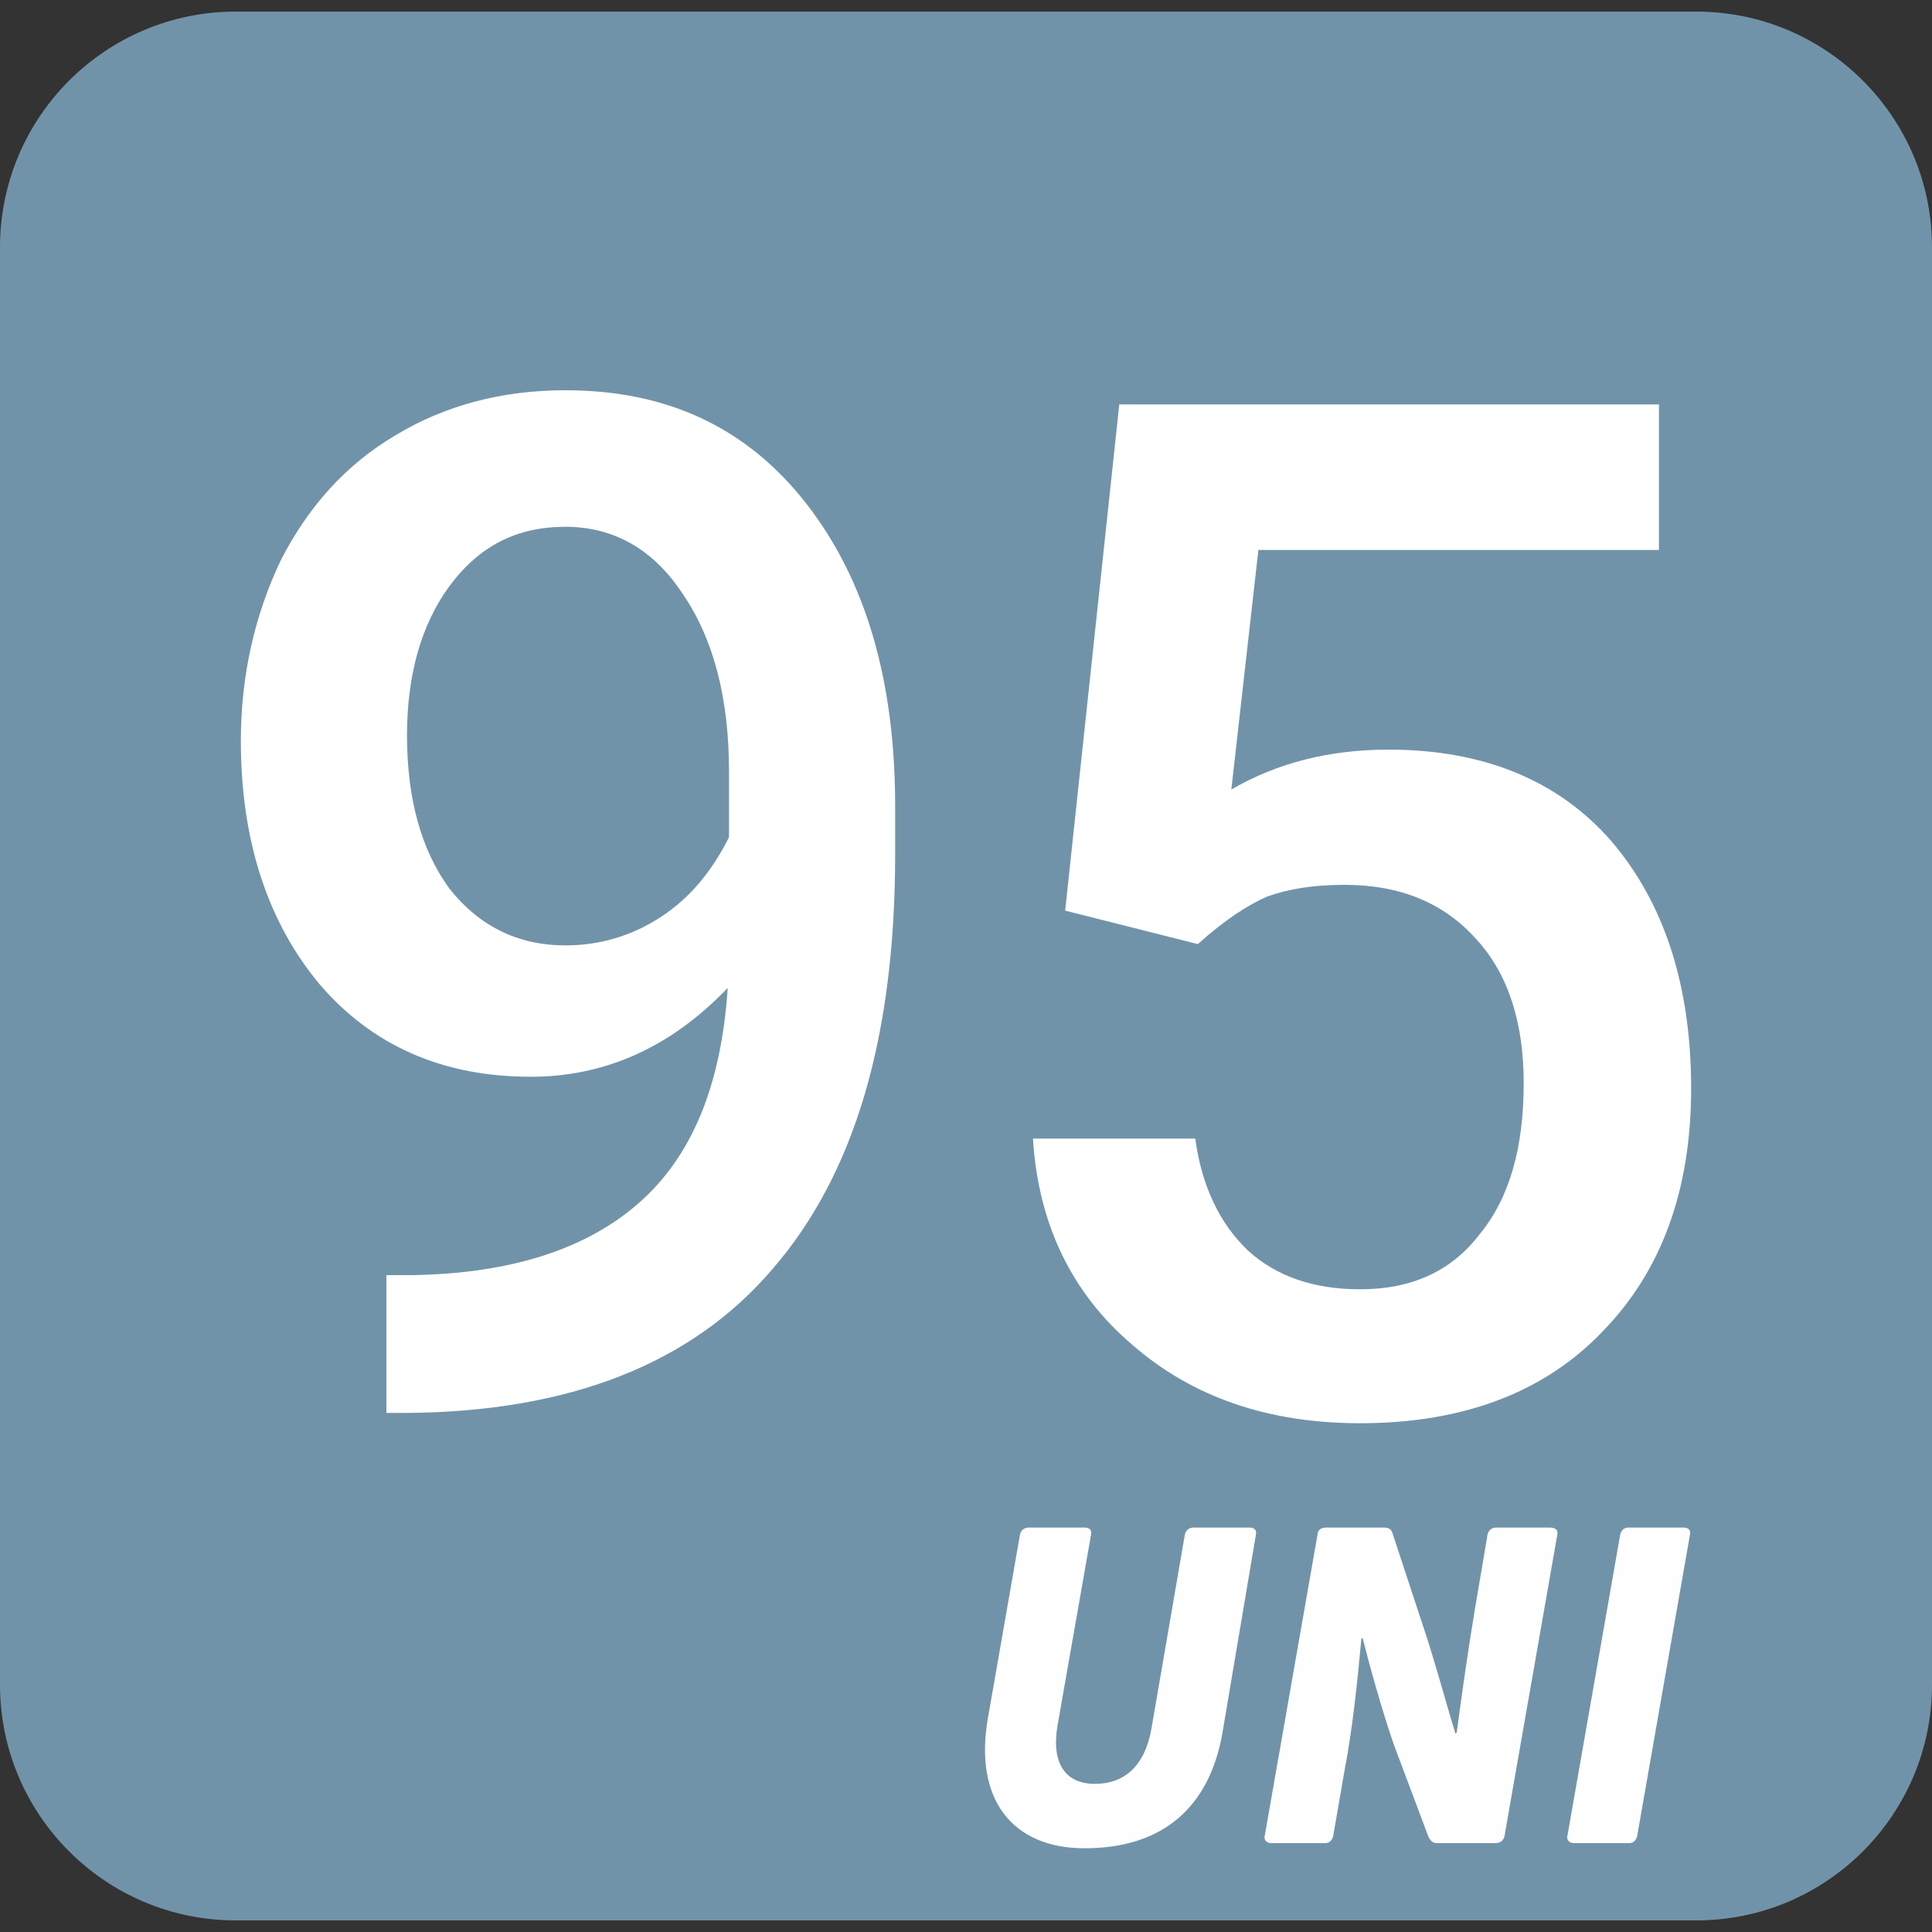
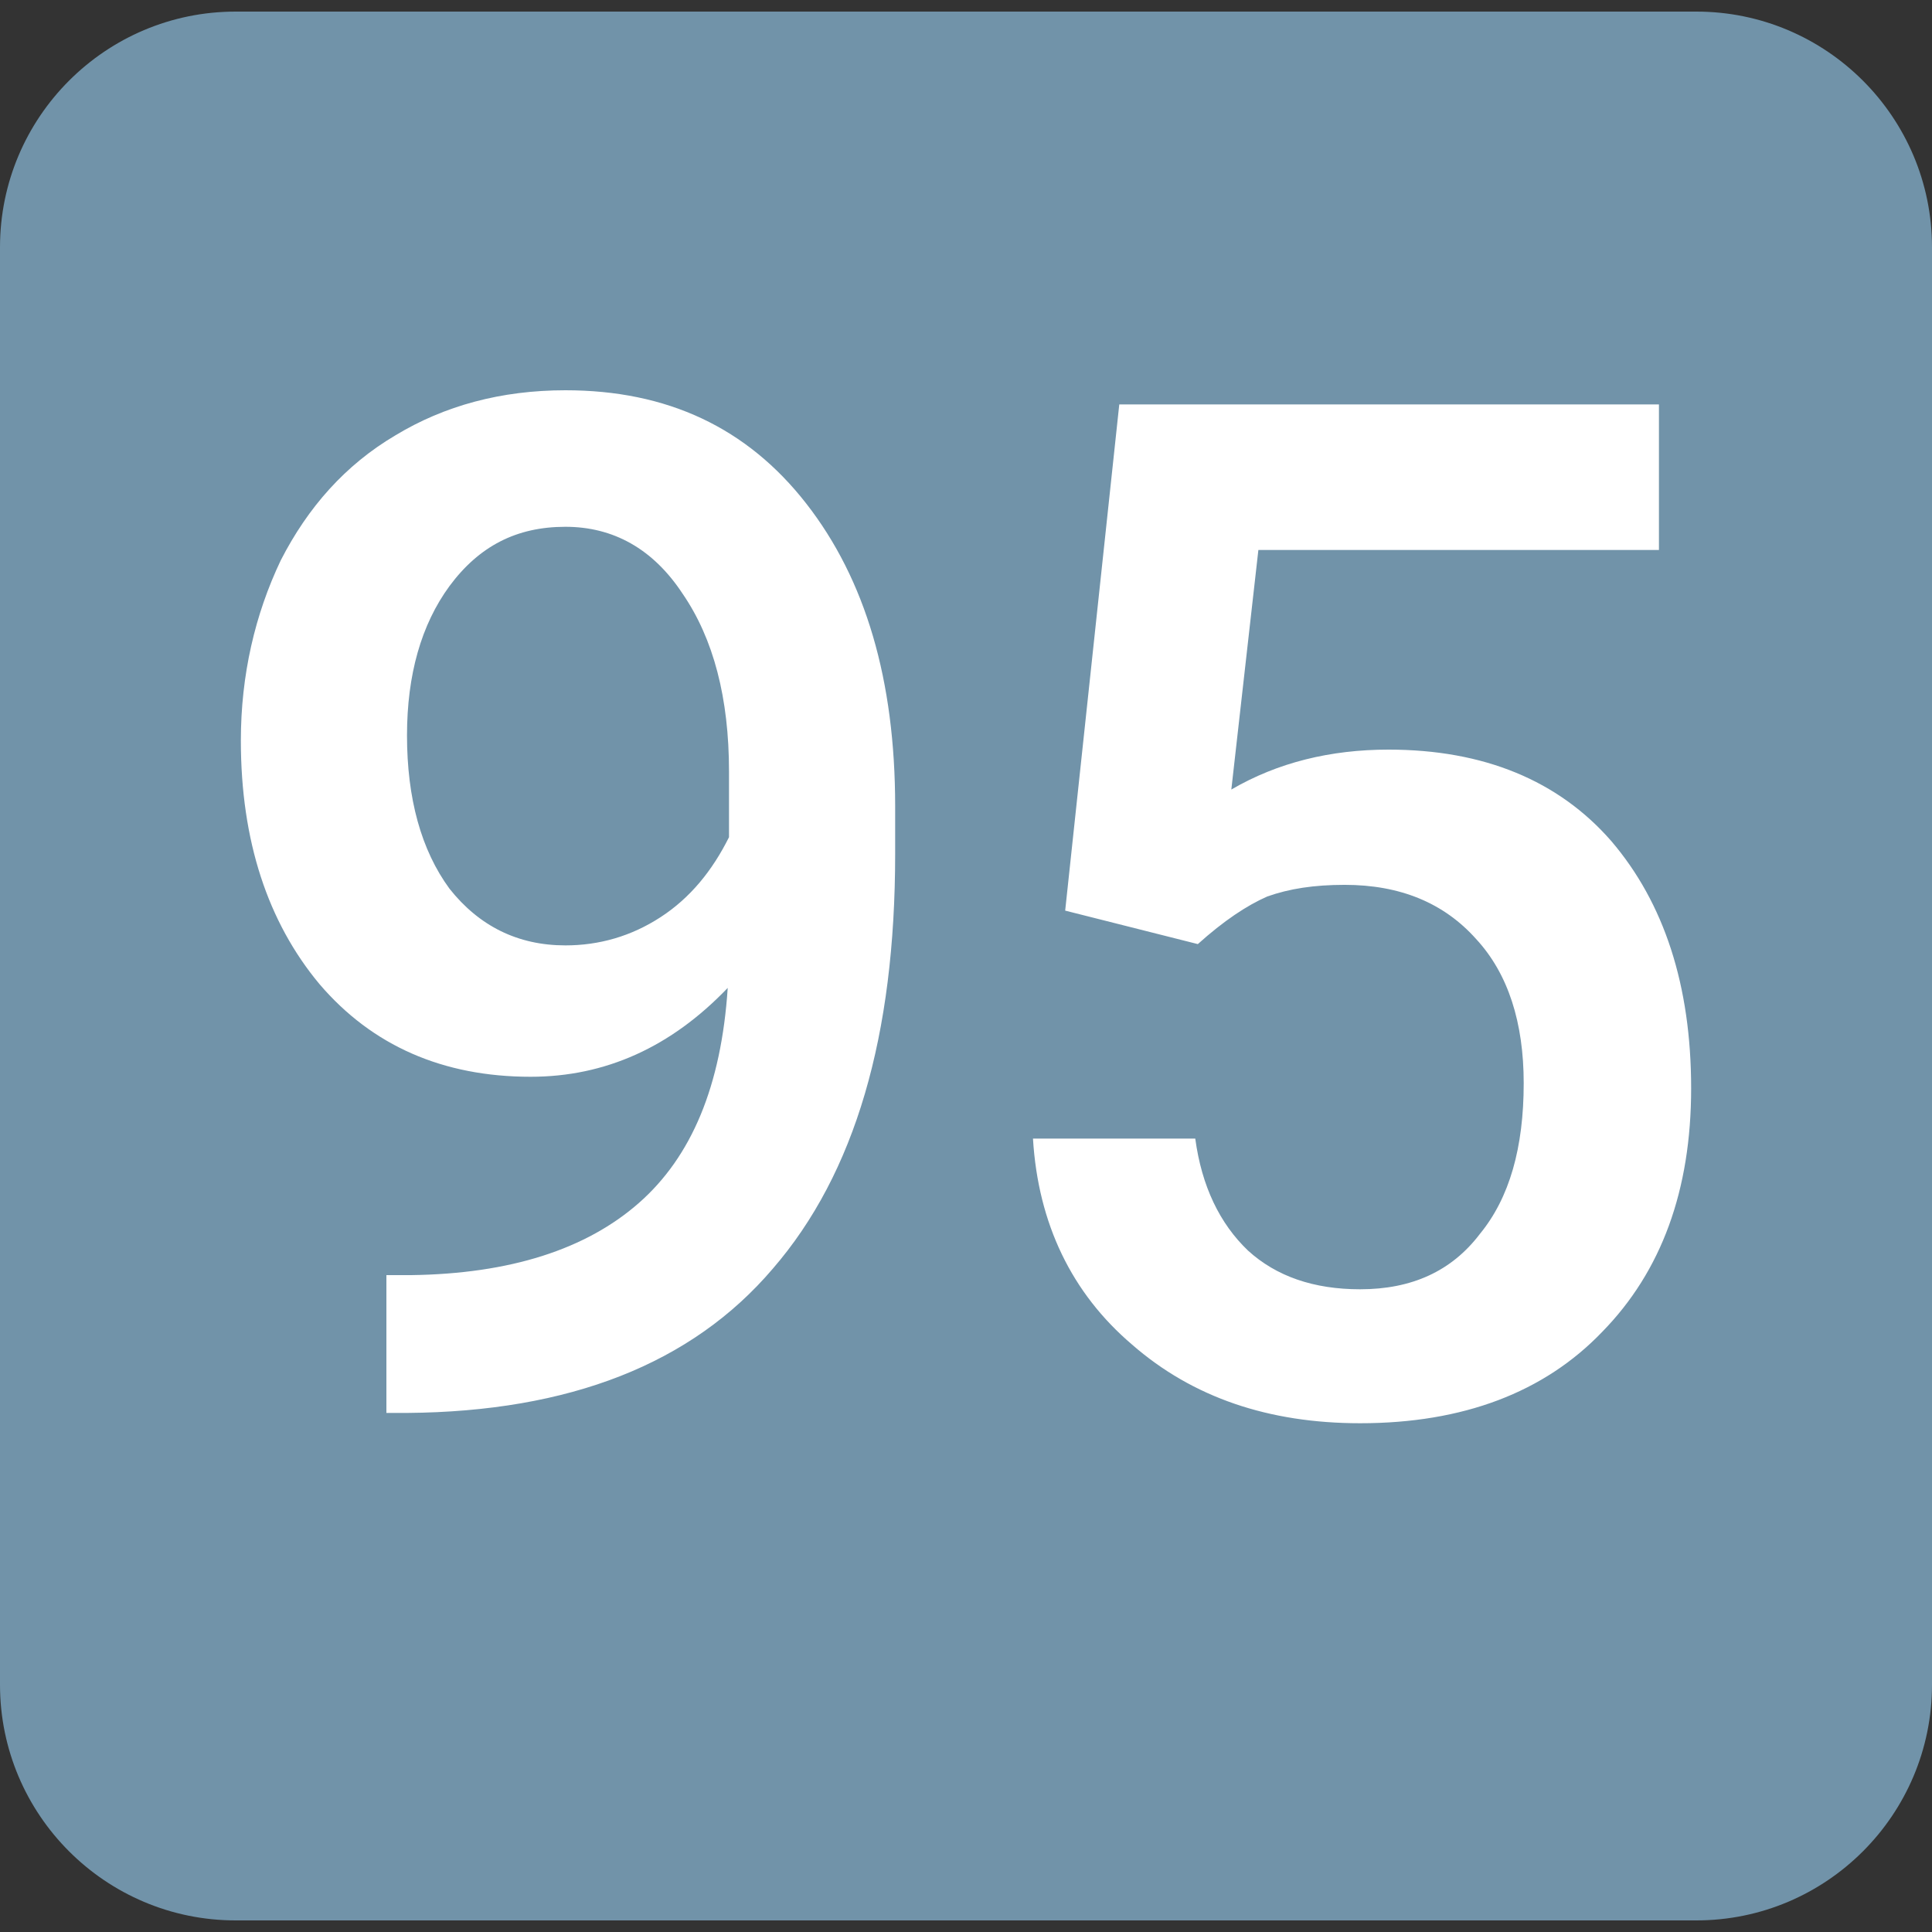
<svg xmlns="http://www.w3.org/2000/svg" xml:space="preserve" width="15mm" height="15mm" version="1.1" style="shape-rendering:geometricPrecision; text-rendering:geometricPrecision; image-rendering:optimizeQuality; fill-rule:evenodd; clip-rule:evenodd" viewBox="0 0 1500 1500">
  <rect x="0" y="0" width="1500" height="1500" fill="#333333" stroke="none" />
  <defs>
    <style type="text/css">
   
    .fil0 {fill:#7193A9}
    .fil2 {fill:#FEFEFE;fill-rule:nonzero}
    .fil1 {fill:white;fill-rule:nonzero}
   
  </style>
  </defs>
  <g id="Слой_x0020_1">
    <g id="_706893088">
      <path class="fil0" d="M183 9l1134 0c101,0 183,82 183,183l0 1116c0,101 -82,183 -183,183l-1134 0c-101,0 -183,-82 -183,-183l0 -1116c0,-101 82,-183 183,-183z" />
      <path class="fil1" d="M565 767c-44,46 -95,69 -153,69 -68,0 -123,-24 -164,-72 -40,-48 -61,-111 -61,-189 0,-51 11,-98 31,-140 21,-41 50,-74 89,-97 38,-23 82,-35 132,-35 79,0 141,29 187,88 46,59 69,137 69,235l0 37c0,141 -31,248 -95,322 -63,74 -158,111 -284,112l-16 0 0 -107 19 0c77,-1 136,-20 177,-56 41,-36 64,-91 69,-167zm-126 -33c26,0 51,-7 74,-22 23,-15 40,-36 53,-62l0 -51c0,-57 -12,-103 -36,-138 -23,-35 -54,-52 -91,-52 -38,0 -67,15 -90,46 -22,30 -33,69 -33,116 0,49 11,89 33,119 23,29 53,44 90,44zm388 -27l42 -393 419 0 0 113 -311 0 -21 186c36,-21 77,-31 122,-31 74,0 132,24 173,71 41,48 62,112 62,192 0,79 -23,142 -69,189 -45,47 -108,71 -188,71 -71,0 -130,-20 -177,-61 -47,-40 -73,-94 -77,-160l126 0c5,37 19,66 41,87 22,20 51,30 87,30 40,0 71,-14 93,-43 23,-28 34,-67 34,-117 0,-47 -12,-85 -37,-112 -25,-28 -59,-42 -102,-42 -24,0 -43,3 -60,9 -16,7 -34,19 -54,37l-103 -26z" />
-       <path class="fil2" d="M949 1346l26 -154c1,-4 -1,-6 -5,-6l-43 0c-4,0 -6,2 -7,5l-26 151c-5,29 -21,43 -44,43 -22,0 -34,-15 -29,-45l26 -148c1,-4 -1,-6 -5,-6l-43 0c-4,0 -6,2 -7,5l-25 143c-11,63 19,101 75,101 62,0 97,-33 107,-89zm80 85c3,0 5,-2 6,-5l9 -52c6,-31 10,-69 13,-102l1 0c5,20 15,56 24,82l27 72c2,4 4,5 7,5l45 0c4,0 6,-2 7,-5l41 -234c1,-4 -1,-6 -6,-6l-41 0c-4,0 -6,2 -7,5l-10 59c-5,30 -10,65 -14,95l-1 1c-5,-16 -14,-49 -22,-74l-27 -82c-1,-3 -3,-4 -7,-4l-45 0c-3,0 -6,2 -6,5l-41 234c-1,3 1,6 5,6l42 0zm283 -239c1,-4 -1,-6 -5,-6l-43 0c-3,0 -5,2 -6,5l-41 234c-1,3 1,6 5,6l43 0c3,0 5,-2 6,-5l41 -234z" />
    </g>
  </g>
</svg>